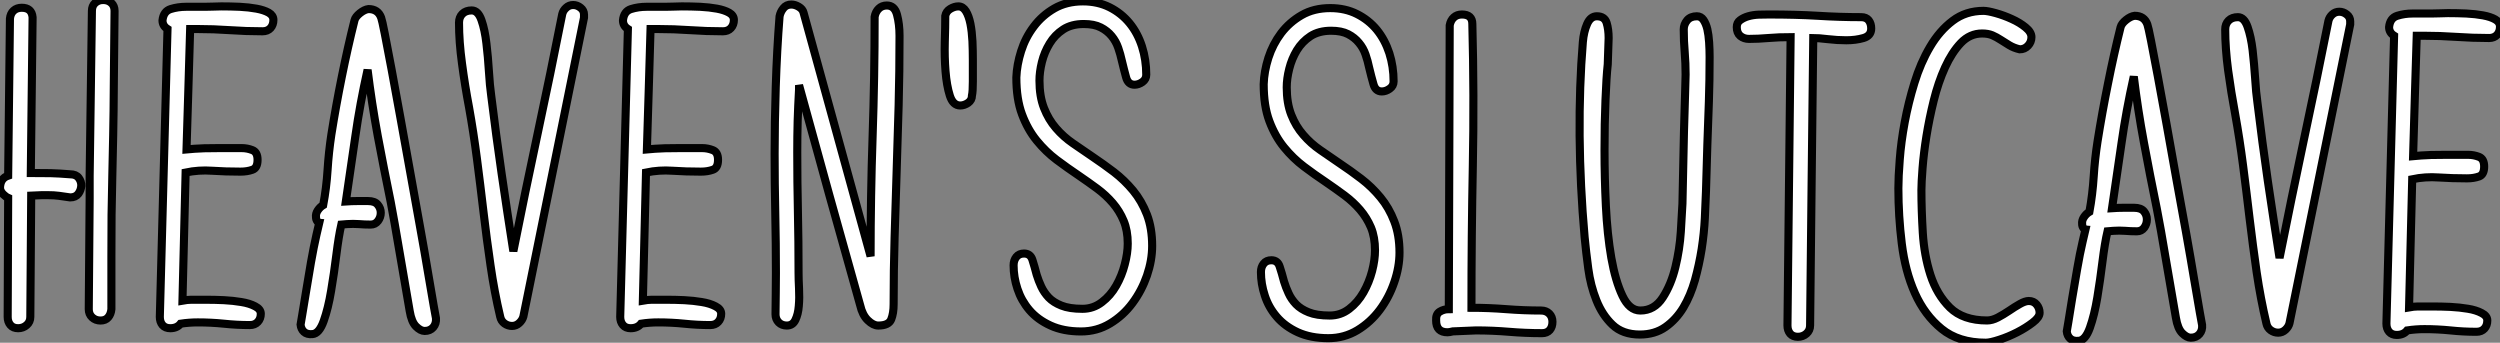
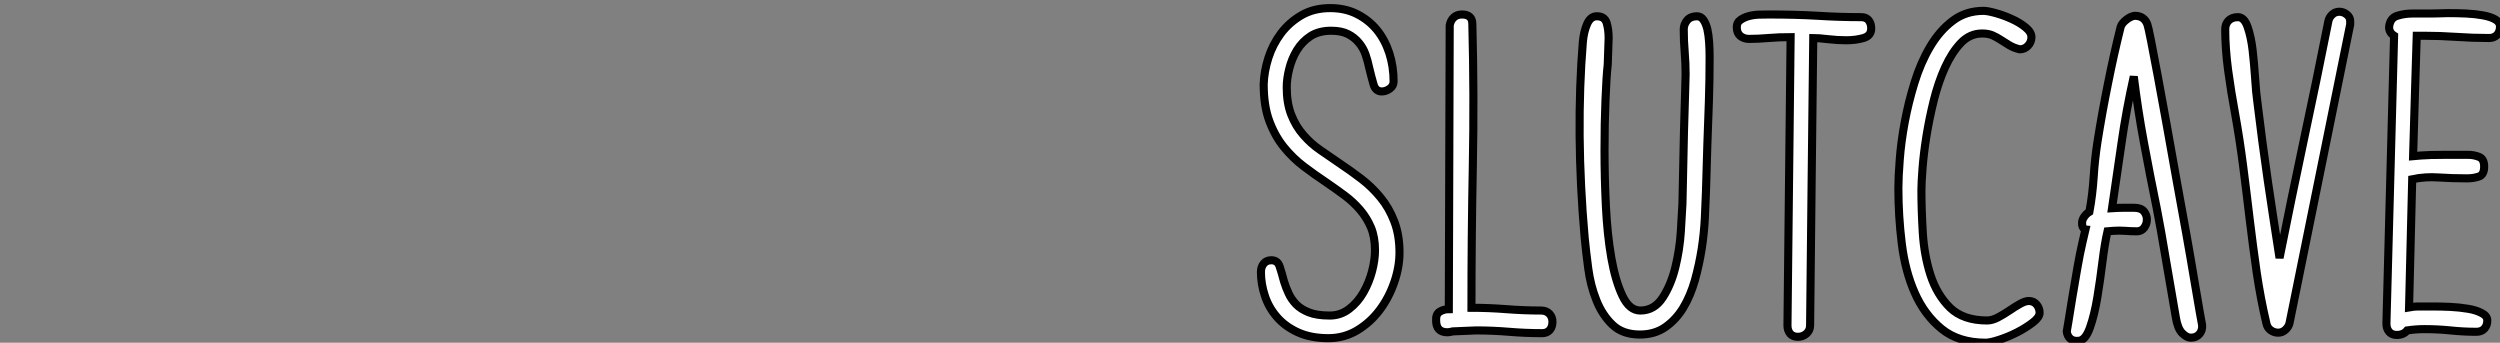
<svg xmlns="http://www.w3.org/2000/svg" viewBox="2 2.996 309.246 42.392">
  <rect x="2" y="2.996" width="309.246" height="42.392" fill="#808080" stroke="none" />
-   <path d="M13.89-15.85L13.89-18.65L14.17-39.03Q14.17-39.65 14.56-40.01Q14.95-40.38 15.57-40.38L15.57-40.38Q16.18-40.38 16.58-40.01Q16.97-39.65 16.97-39.03L16.97-39.03Q16.91-33.88 16.88-30.18Q16.86-26.49 16.80-23.63Q16.74-20.78 16.69-18.48Q16.63-16.18 16.60-13.80Q16.58-11.42 16.58-8.65Q16.58-5.88 16.58-2.13L16.58-2.13Q16.52-1.51 16.18-1.12Q15.85-0.73 15.23-0.73L15.23-0.73Q14.62-0.73 14.20-1.12Q13.78-1.51 13.78-2.13L13.78-2.13L13.89-15.85ZM11.48-15.96L11.48-15.96Q10.64-16.07 10.08-16.16Q9.52-16.24 8.62-16.24L8.62-16.24L8.01-16.24L6.66-16.18L6.55-1.18Q6.55-0.56 6.10-0.17Q5.66 0.22 5.04 0.22L5.04 0.22Q4.42 0.22 4.09-0.17Q3.75-0.56 3.75-1.18L3.75-1.18L3.81-15.90Q3.53-16.02 3.19-16.35Q2.86-16.69 2.80-17.08L2.80-17.08Q2.80-18.31 3.81-18.65L3.81-18.65L4.03-38.08Q4.09-38.70 4.48-39.06Q4.87-39.42 5.49-39.42L5.49-39.42Q6.72-39.42 6.83-38.25L6.83-38.25L6.83-38.08L6.61-18.98Q8.01-18.98 9.07-18.96Q10.14-18.93 11.48-18.82L11.48-18.82Q12.21-18.82 12.54-18.37Q12.88-17.92 12.85-17.39Q12.82-16.86 12.49-16.41Q12.15-15.96 11.48-15.96ZM25.82-39.54L28.11-39.54Q28.56-39.54 29.06-39.56Q29.57-39.59 30.18-39.59L30.18-39.59Q31.30-39.59 32.45-39.54Q33.60-39.48 34.52-39.31Q35.45-39.14 36.04-38.81Q36.62-38.47 36.62-37.91L36.62-37.91Q36.62-37.30 36.26-36.90Q35.90-36.51 35.28-36.51L35.28-36.51Q33.21-36.51 31.22-36.65Q29.23-36.79 27.16-36.79L27.16-36.79L26.32-36.79Q26.21-32.93 26.10-29.34Q25.98-25.76 25.87-21.90L25.87-21.90Q26.38-21.95 26.88-21.98Q27.38-22.01 28.08-22.04Q28.78-22.06 29.88-22.06Q30.97-22.06 32.70-22.06L32.70-22.06Q33.38-22.06 34.02-21.81Q34.66-21.56 34.66-20.61L34.66-20.61Q34.66-19.60 34.02-19.38Q33.38-19.15 32.54-19.15L32.54-19.15Q30.69-19.15 29.04-19.26Q27.38-19.38 25.76-19.04L25.76-19.04L25.37-3.19Q25.98-3.30 26.43-3.30Q26.88-3.30 27.55-3.30L27.55-3.30L28.45-3.30Q29.34-3.30 30.49-3.25Q31.64-3.19 32.65-3.02Q33.66-2.86 34.36-2.49Q35.06-2.13 35.06-1.57L35.06-1.57Q35.06-0.95 34.69-0.56Q34.33-0.17 33.71-0.17L33.71-0.17Q32.09-0.17 30.49-0.34Q28.90-0.50 27.27-0.50L27.27-0.50Q26.21-0.50 25.14-0.34L25.14-0.34Q24.70 0.22 23.86 0.22L23.86 0.22Q23.24 0.22 22.90-0.17Q22.57-0.56 22.57-1.18L22.57-1.18L23.52-36.79Q22.90-37.18 22.90-37.86L22.90-37.86Q23.02-38.98 23.91-39.26Q24.81-39.54 25.82-39.54L25.82-39.54ZM51.63-12.66L51.13-15.40Q50.29-19.49 49.53-23.55Q48.78-27.61 48.27-31.75L48.27-31.75Q47.32-27.50 46.76-23.55Q46.20-19.60 45.58-15.46L45.58-15.46Q46.31-15.51 46.96-15.51Q47.60-15.51 48.33-15.51L48.33-15.51Q49.17-15.51 49.53-15.06Q49.90-14.62 49.90-14.06Q49.90-13.50 49.56-13.05Q49.22-12.60 48.66-12.60L48.66-12.60Q47.88-12.60 47.18-12.66Q46.48-12.71 45.75-12.66L45.75-12.66L45.02-12.60Q44.69-11.14 44.41-8.88Q44.13-6.61 43.76-4.42Q43.40-2.24 42.84-0.67Q42.28 0.90 41.44 0.95L41.44 0.95Q40.77 1.01 40.40 0.67Q40.04 0.34 39.98-0.22L39.98-0.22Q39.98-0.22 40.18-1.40Q40.38-2.58 40.66-4.31Q40.94-6.05 41.27-7.95Q41.61-9.86 41.94-11.31L41.94-11.31L42.28-12.77Q42.22-12.77 42.06-12.99Q41.89-13.22 41.89-13.50L41.89-13.50Q41.83-13.94 42.11-14.36Q42.39-14.78 42.78-15.01L42.78-15.01Q43.18-17.14 43.32-19.35Q43.46-21.56 43.79-23.74L43.79-23.74Q44.35-27.27 45.08-30.88Q45.81-34.50 46.65-37.86L46.65-37.86Q46.76-38.30 47.32-38.75Q47.88-39.20 48.38-39.26L48.38-39.26Q49.56-39.26 49.95-38.19L49.95-38.19Q50.06-37.91 50.40-36.18Q50.74-34.44 51.24-31.78Q51.74-29.12 52.33-25.82Q52.92-22.51 53.54-19.10Q54.15-15.68 54.74-12.43Q55.33-9.18 55.75-6.64Q56.17-4.09 56.45-2.55Q56.73-1.01 56.73-1.01L56.73-1.01Q56.78-0.34 56.39 0.11Q56 0.56 55.33 0.56L55.33 0.56Q54.82 0.56 54.26 0Q53.70-0.56 53.48-1.90L53.48-1.90L51.63-12.66ZM75.04-38.19L67.54-1.23Q67.42-0.78 67.03-0.42Q66.64-0.06 66.14-0.06L66.14-0.06Q65.63-0.06 65.21-0.36Q64.79-0.67 64.68-1.18L64.68-1.18Q63.95-4.26 63.48-7.53Q63-10.81 62.61-14.14Q62.22-17.47 61.80-20.72Q61.38-23.97 60.82-27.10L60.82-27.10Q60.31-29.79 59.95-32.51Q59.58-35.22 59.58-37.58L59.58-37.58Q59.58-38.25 60.00-38.67Q60.42-39.09 61.15-39.09L61.15-39.09Q61.94-39.09 62.36-37.88Q62.78-36.68 62.97-35Q63.17-33.32 63.28-31.53Q63.39-29.74 63.56-28.56L63.56-28.56Q64.18-23.52 64.85-18.90Q65.52-14.28 66.30-9.30L66.30-9.30Q67.76-16.63 69.33-23.97Q70.90-31.30 72.35-38.64L72.35-38.64Q72.46-39.09 72.83-39.42Q73.19-39.76 73.70-39.76L73.70-39.76Q74.20-39.76 74.62-39.42Q75.04-39.09 75.04-38.58L75.04-38.58L75.04-38.42L75.04-38.19ZM82.77-39.54L85.06-39.54Q85.51-39.54 86.02-39.56Q86.52-39.59 87.14-39.59L87.14-39.59Q88.26-39.59 89.40-39.54Q90.55-39.48 91.48-39.31Q92.40-39.14 92.99-38.81Q93.58-38.47 93.58-37.91L93.58-37.91Q93.58-37.30 93.21-36.90Q92.85-36.51 92.23-36.51L92.23-36.51Q90.16-36.51 88.17-36.65Q86.18-36.79 84.11-36.79L84.11-36.79L83.27-36.79Q83.16-32.93 83.05-29.34Q82.94-25.76 82.82-21.90L82.82-21.90Q83.33-21.95 83.83-21.98Q84.34-22.01 85.04-22.04Q85.74-22.06 86.83-22.06Q87.92-22.06 89.66-22.06L89.66-22.06Q90.33-22.06 90.97-21.81Q91.62-21.56 91.62-20.61L91.62-20.61Q91.62-19.60 90.97-19.38Q90.33-19.15 89.49-19.15L89.49-19.15Q87.64-19.15 85.99-19.26Q84.34-19.38 82.71-19.04L82.71-19.04L82.32-3.19Q82.94-3.30 83.38-3.30Q83.83-3.30 84.50-3.30L84.50-3.30L85.40-3.30Q86.30-3.30 87.44-3.25Q88.59-3.19 89.60-3.02Q90.61-2.86 91.31-2.49Q92.01-2.13 92.01-1.57L92.01-1.57Q92.01-0.95 91.64-0.56Q91.28-0.17 90.66-0.17L90.66-0.17Q89.04-0.17 87.44-0.34Q85.85-0.50 84.22-0.50L84.22-0.50Q83.16-0.50 82.10-0.34L82.10-0.34Q81.65 0.22 80.81 0.22L80.81 0.22Q80.19 0.22 79.86-0.17Q79.52-0.56 79.52-1.18L79.52-1.18L80.47-36.79Q79.86-37.18 79.86-37.86L79.86-37.86Q79.97-38.98 80.86-39.26Q81.76-39.54 82.77-39.54L82.77-39.54ZM111.44-0.11L111.44-0.11Q110.82-0.11 110.15-0.76Q109.48-1.40 109.20-2.63L109.20-2.63Q107.30-9.41 105.39-16.24Q103.49-23.07 101.64-29.85L101.64-29.85L101.64-29.29Q101.53-27.33 101.47-25.42Q101.42-23.52 101.42-21.56L101.42-21.56Q101.42-17.86 101.50-14.20Q101.58-10.53 101.58-6.66L101.58-6.66Q101.58-5.82 101.64-4.68Q101.70-3.53 101.61-2.52Q101.53-1.51 101.19-0.81Q100.86-0.11 100.13-0.11L100.13-0.11Q99.51-0.11 99.12-0.50Q98.73-0.90 98.73-1.51L98.73-1.51Q98.73-2.80 98.76-4.06Q98.78-5.32 98.78-6.61L98.78-6.61Q98.78-10.30 98.70-14Q98.62-17.70 98.62-21.39L98.62-21.39Q98.62-25.14 98.76-29.65Q98.90-34.16 99.23-38.36L99.23-38.36Q99.34-38.92 99.71-39.37Q100.07-39.82 100.69-39.82L100.69-39.82Q101.14-39.82 101.61-39.54Q102.09-39.26 102.20-38.81L102.20-38.81L110.49-8.68Q110.49-16.13 110.74-23.49Q110.99-30.86 110.99-38.30L110.99-38.30Q111.10-38.92 111.50-39.31Q111.89-39.70 112.50-39.70L112.50-39.70Q113.46-39.70 113.76-38.56Q114.07-37.41 114.07-35.95L114.07-35.95Q114.07-31.53 113.96-27.36Q113.85-23.18 113.71-19.12Q113.57-15.06 113.46-11.00Q113.34-6.94 113.34-2.74L113.34-2.74Q113.34-1.62 113.04-0.87Q112.73-0.11 111.44-0.11ZM123.03-28.56L123.03-28.56Q123.03-28 122.56-27.66Q122.08-27.33 121.58-27.33L121.58-27.33Q120.68-27.33 120.29-28.56Q119.90-29.79 119.76-31.56Q119.62-33.32 119.67-35.20Q119.73-37.07 119.73-38.42L119.73-38.42Q119.84-38.98 120.34-39.28Q120.85-39.59 121.35-39.59L121.35-39.59Q121.91-39.59 122.28-39.00Q122.64-38.42 122.84-37.44Q123.03-36.46 123.09-35.28Q123.14-34.10 123.14-32.93L123.14-32.93Q123.14-31.58 123.14-30.32Q123.14-29.06 123.03-28.56ZM136.70-2.18L136.70-2.18Q138.04-2.18 139.10-3.00Q140.17-3.81 140.87-5.04Q141.57-6.27 141.93-7.67Q142.30-9.07 142.30-10.25L142.30-10.25Q142.30-11.87 141.79-13.08Q141.29-14.28 140.45-15.26Q139.61-16.24 138.52-17.05Q137.42-17.86 136.19-18.70L136.19-18.70Q134.85-19.60 133.50-20.61Q132.16-21.62 131.04-22.99Q129.92-24.36 129.22-26.24Q128.52-28.11 128.52-30.80L128.52-30.80Q128.58-32.37 129.11-34.05Q129.64-35.73 130.68-37.10Q131.71-38.47 133.22-39.34Q134.74-40.21 136.75-40.21L136.75-40.21Q138.60-40.21 140.06-39.48Q141.51-38.75 142.52-37.52Q143.53-36.29 144.06-34.64Q144.59-32.98 144.59-31.14L144.59-31.14Q144.59-30.58 144.12-30.24Q143.64-29.90 143.14-29.90L143.14-29.90Q142.35-29.90 142.10-30.80Q141.85-31.70 141.57-32.87L141.57-32.87Q141.40-33.66 141.12-34.47Q140.84-35.28 140.31-35.92Q139.78-36.57 138.96-36.99Q138.15-37.41 136.86-37.41L136.86-37.41Q135.35-37.41 134.32-36.74Q133.28-36.06 132.64-35Q131.99-33.94 131.68-32.70Q131.38-31.47 131.38-30.41L131.38-30.41Q131.38-28.45 131.94-27.02Q132.50-25.59 133.42-24.53Q134.34-23.46 135.52-22.65Q136.70-21.84 137.93-21L137.93-21Q139.27-20.10 140.59-19.10Q141.90-18.09 142.97-16.80Q144.03-15.51 144.68-13.83Q145.32-12.15 145.32-9.97L145.32-9.97Q145.32-8.18 144.68-6.30Q144.03-4.42 142.88-2.88Q141.74-1.34 140.11-0.36Q138.49 0.62 136.53 0.62L136.53 0.62Q134.34 0.62 132.75-0.11Q131.15-0.84 130.14-2.02Q129.14-3.19 128.66-4.65Q128.18-6.10 128.18-7.56L128.18-7.56Q128.18-8.18 128.52-8.60Q128.86-9.02 129.47-9.02L129.47-9.02Q130.26-9.02 130.51-8.23Q130.76-7.45 131.04-6.38L131.04-6.38Q131.26-5.66 131.60-4.93Q131.94-4.20 132.52-3.58Q133.11-2.97 134.09-2.58Q135.07-2.18 136.70-2.18Z" fill="white" stroke="black" transform="translate(0 0) scale(1 1) translate(-0.8 43.376)" />
  <path d="M10.75-2.18L10.75-2.18Q12.10-2.18 13.16-3.00Q14.22-3.81 14.92-5.04Q15.62-6.27 15.99-7.67Q16.35-9.07 16.35-10.25L16.35-10.25Q16.35-11.87 15.85-13.08Q15.34-14.28 14.50-15.26Q13.66-16.24 12.57-17.05Q11.48-17.86 10.25-18.70L10.25-18.70Q8.90-19.60 7.56-20.61Q6.22-21.62 5.10-22.99Q3.98-24.36 3.28-26.24Q2.58-28.11 2.58-30.80L2.58-30.80Q2.63-32.37 3.16-34.05Q3.70-35.73 4.73-37.10Q5.77-38.47 7.28-39.34Q8.79-40.21 10.81-40.21L10.81-40.21Q12.66-40.21 14.11-39.48Q15.57-38.75 16.58-37.52Q17.58-36.29 18.12-34.64Q18.65-32.98 18.65-31.14L18.65-31.14Q18.65-30.58 18.17-30.24Q17.70-29.90 17.19-29.90L17.19-29.90Q16.41-29.90 16.16-30.80Q15.90-31.70 15.62-32.87L15.62-32.87Q15.46-33.66 15.18-34.47Q14.90-35.28 14.36-35.92Q13.83-36.57 13.02-36.99Q12.21-37.41 10.92-37.41L10.92-37.41Q9.41-37.41 8.37-36.74Q7.34-36.06 6.69-35Q6.05-33.94 5.74-32.70Q5.43-31.47 5.43-30.41L5.43-30.41Q5.43-28.45 5.99-27.02Q6.55-25.59 7.48-24.53Q8.40-23.46 9.58-22.65Q10.75-21.84 11.98-21L11.98-21Q13.33-20.10 14.64-19.10Q15.96-18.09 17.02-16.80Q18.09-15.51 18.73-13.83Q19.38-12.15 19.38-9.97L19.38-9.97Q19.38-8.18 18.73-6.30Q18.09-4.42 16.94-2.88Q15.79-1.34 14.17-0.36Q12.54 0.62 10.58 0.62L10.58 0.62Q8.40 0.62 6.80-0.11Q5.21-0.84 4.20-2.02Q3.19-3.19 2.72-4.65Q2.24-6.10 2.24-7.56L2.24-7.56Q2.24-8.18 2.58-8.60Q2.91-9.02 3.53-9.02L3.53-9.02Q4.31-9.02 4.56-8.23Q4.82-7.45 5.10-6.38L5.10-6.38Q5.32-5.66 5.66-4.93Q5.99-4.20 6.58-3.58Q7.17-2.97 8.15-2.58Q9.13-2.18 10.75-2.18ZM25.48-2.97L25.59-38.08Q25.70-38.70 26.10-39.06Q26.49-39.42 27.10-39.42L27.10-39.42Q28.39-39.42 28.39-38.25L28.39-38.25Q28.62-29.40 28.45-20.69Q28.28-11.98 28.28-3.14L28.28-3.14Q30.41-3.14 32.59-2.97Q34.78-2.80 36.90-2.80L36.90-2.80Q37.52-2.80 37.91-2.41Q38.30-2.02 38.30-1.40L38.30-1.40Q38.30-0.78 37.97-0.39Q37.63 0 37.02 0L37.02 0Q34.94 0 32.93-0.17Q30.91-0.34 28.84-0.34L28.84-0.34L25.98-0.22Q25.54-0.11 25.31-0.11L25.31-0.11Q23.91-0.11 23.91-1.57L23.91-1.57Q23.86-2.35 24.36-2.66Q24.86-2.97 25.48-2.97L25.48-2.97ZM49.17-2.80L49.17-2.80Q50.90-2.80 51.94-4.40Q52.98-5.99 53.51-8.18Q54.04-10.36 54.18-12.57Q54.32-14.78 54.38-16.02L54.38-16.02Q54.49-21.78 54.57-24.98Q54.66-28.17 54.71-29.74L54.71-29.74Q54.77-31.58 54.77-31.98L54.77-31.98Q54.77-33.38 54.66-34.75Q54.54-36.12 54.54-37.58L54.54-37.58Q54.54-38.19 54.96-38.70Q55.38-39.20 56.17-39.20L56.17-39.20Q56.67-39.20 56.98-38.75Q57.29-38.30 57.46-37.60Q57.62-36.90 57.68-35.98Q57.74-35.06 57.74-34.16L57.74-34.16Q57.74-31.30 57.65-28.64Q57.57-25.98 57.46-23.30L57.46-23.30L57.29-17.53Q57.23-16.07 57.15-14.22Q57.06-12.38 56.76-10.42Q56.45-8.46 55.92-6.55Q55.38-4.65 54.49-3.16Q53.59-1.68 52.28-0.76Q50.96 0.17 49.11 0.17L49.11 0.17Q46.98 0.17 45.72-1.04Q44.46-2.24 43.74-4.06Q43.01-5.88 42.73-7.98Q42.45-10.08 42.28-11.87L42.28-11.87Q41.72-18.20 41.66-24.39Q41.61-30.58 42.06-36.01L42.06-36.01Q42.17-37.30 42.59-38.25Q43.01-39.20 43.79-39.20L43.79-39.20Q44.74-39.20 45.00-38.39Q45.25-37.58 45.25-36.51L45.25-36.51L45.14-33.26Q44.97-31.70 44.86-28.84Q44.74-25.98 44.74-22.60Q44.74-19.21 44.91-15.71Q45.08-12.21 45.58-9.32Q46.09-6.44 46.96-4.62Q47.82-2.80 49.17-2.80ZM65.07-39.42L65.07-39.42Q68.43-39.42 71.12-39.26Q73.81-39.09 76.50-39.09L76.50-39.09Q77.11-39.09 77.42-38.70Q77.73-38.30 77.73-37.69L77.73-37.69Q77.73-36.79 76.78-36.51Q75.82-36.23 74.65-36.23L74.65-36.23Q73.53-36.23 72.35-36.37Q71.18-36.51 70.56-36.51L70.56-36.51Q70.45-27.55 70.36-18.73Q70.28-9.91 70.17-0.95L70.17-0.95Q70.17-0.34 69.72 0.06Q69.27 0.45 68.66 0.45L68.66 0.45Q68.04 0.45 67.70 0.06Q67.37-0.34 67.37-0.95L67.37-0.95L67.76-36.62Q66.30-36.62 65.02-36.51Q63.73-36.40 62.61-36.40L62.61-36.40Q61.99-36.40 61.54-36.76Q61.10-37.13 61.10-37.86L61.10-37.86Q61.10-38.42 61.52-38.72Q61.94-39.03 62.52-39.20Q63.11-39.37 63.81-39.40Q64.51-39.42 65.07-39.42ZM91.45-37.07L91.45-37.07Q89.94-37.07 88.82-35.90Q87.70-34.72 86.86-32.87Q86.02-31.02 85.46-28.76Q84.90-26.49 84.56-24.36Q84.22-22.23 84.08-20.41Q83.94-18.59 83.94-17.70L83.94-17.70Q83.94-15.23 84.11-12.43Q84.28-9.63 85.06-7.20Q85.85-4.76 87.47-3.16Q89.10-1.57 92.06-1.57L92.06-1.57Q92.68-1.57 93.38-1.93Q94.08-2.30 94.78-2.77Q95.48-3.25 96.12-3.61Q96.77-3.98 97.22-3.98L97.22-3.98Q97.83-3.98 98.20-3.53Q98.56-3.08 98.56-2.52L98.56-2.52Q98.56-1.96 97.72-1.32Q96.88-0.67 95.79-0.11Q94.70 0.45 93.58 0.81Q92.46 1.18 91.90 1.18L91.90 1.18Q88.54 1.18 86.44-0.53Q84.34-2.24 83.13-4.96Q81.93-7.67 81.51-11.09Q81.09-14.50 81.09-17.92L81.09-17.92Q81.09-19.32 81.26-21.48Q81.42-23.63 81.87-26.07Q82.32-28.50 83.08-30.97Q83.83-33.43 85.01-35.42Q86.18-37.41 87.81-38.64Q89.43-39.87 91.62-39.87L91.62-39.87Q92.12-39.87 93.13-39.59Q94.14-39.31 95.12-38.86Q96.10-38.42 96.82-37.83Q97.55-37.24 97.55-36.62L97.55-36.62Q97.55-36.01 97.13-35.56Q96.71-35.11 96.10-35.11L96.10-35.11Q95.37-35.28 94.81-35.62Q94.25-35.95 93.74-36.29Q93.24-36.62 92.71-36.85Q92.18-37.07 91.45-37.07ZM113.57-12.66L113.06-15.40Q112.22-19.49 111.47-23.55Q110.71-27.61 110.21-31.75L110.21-31.75Q109.26-27.50 108.70-23.55Q108.14-19.60 107.52-15.46L107.52-15.46Q108.25-15.51 108.89-15.51Q109.54-15.51 110.26-15.51L110.26-15.51Q111.10-15.51 111.47-15.06Q111.83-14.62 111.83-14.06Q111.83-13.50 111.50-13.05Q111.16-12.60 110.60-12.60L110.60-12.60Q109.82-12.60 109.12-12.66Q108.42-12.71 107.69-12.66L107.69-12.66L106.96-12.60Q106.62-11.14 106.34-8.88Q106.06-6.61 105.70-4.42Q105.34-2.24 104.78-0.67Q104.22 0.90 103.38 0.95L103.38 0.95Q102.70 1.01 102.34 0.67Q101.98 0.34 101.92-0.22L101.92-0.22Q101.92-0.22 102.12-1.40Q102.31-2.58 102.59-4.31Q102.87-6.05 103.21-7.95Q103.54-9.86 103.88-11.31L103.88-11.31L104.22-12.77Q104.16-12.77 103.99-12.99Q103.82-13.22 103.82-13.50L103.82-13.50Q103.77-13.94 104.05-14.36Q104.33-14.78 104.72-15.01L104.72-15.01Q105.11-17.14 105.25-19.35Q105.39-21.56 105.73-23.74L105.73-23.74Q106.29-27.27 107.02-30.88Q107.74-34.50 108.58-37.86L108.58-37.86Q108.70-38.30 109.26-38.75Q109.82-39.20 110.32-39.26L110.32-39.26Q111.50-39.26 111.89-38.19L111.89-38.19Q112-37.91 112.34-36.18Q112.67-34.44 113.18-31.78Q113.68-29.12 114.27-25.82Q114.86-22.51 115.47-19.10Q116.09-15.68 116.68-12.43Q117.26-9.18 117.68-6.64Q118.10-4.09 118.38-2.55Q118.66-1.01 118.66-1.01L118.66-1.01Q118.72-0.34 118.33 0.11Q117.94 0.56 117.26 0.56L117.26 0.56Q116.76 0.56 116.20 0Q115.64-0.56 115.42-1.90L115.42-1.90L113.57-12.66ZM136.98-38.19L129.47-1.23Q129.36-0.78 128.97-0.42Q128.58-0.06 128.07-0.06L128.07-0.06Q127.57-0.06 127.15-0.36Q126.73-0.67 126.62-1.18L126.62-1.18Q125.89-4.26 125.41-7.53Q124.94-10.81 124.54-14.14Q124.15-17.47 123.73-20.72Q123.31-23.97 122.75-27.10L122.75-27.10Q122.25-29.79 121.88-32.51Q121.52-35.22 121.52-37.58L121.52-37.58Q121.52-38.25 121.94-38.67Q122.36-39.09 123.09-39.09L123.09-39.09Q123.87-39.09 124.29-37.88Q124.71-36.68 124.91-35Q125.10-33.32 125.22-31.53Q125.33-29.74 125.50-28.56L125.50-28.56Q126.11-23.52 126.78-18.90Q127.46-14.28 128.24-9.30L128.24-9.30Q129.70-16.63 131.26-23.97Q132.83-31.30 134.29-38.64L134.29-38.64Q134.40-39.09 134.76-39.42Q135.13-39.76 135.63-39.76L135.63-39.76Q136.14-39.76 136.56-39.42Q136.98-39.09 136.98-38.58L136.98-38.58L136.98-38.42L136.98-38.19ZM144.70-39.54L147-39.54Q147.45-39.54 147.95-39.56Q148.46-39.59 149.07-39.59L149.07-39.59Q150.19-39.59 151.34-39.54Q152.49-39.48 153.41-39.31Q154.34-39.14 154.92-38.81Q155.51-38.47 155.51-37.91L155.51-37.91Q155.51-37.30 155.15-36.90Q154.78-36.51 154.17-36.51L154.17-36.51Q152.10-36.51 150.11-36.65Q148.12-36.79 146.05-36.79L146.05-36.79L145.21-36.79Q145.10-32.93 144.98-29.34Q144.87-25.76 144.76-21.90L144.76-21.90Q145.26-21.95 145.77-21.98Q146.27-22.01 146.97-22.04Q147.67-22.06 148.76-22.06Q149.86-22.06 151.59-22.06L151.59-22.06Q152.26-22.06 152.91-21.81Q153.55-21.56 153.55-20.61L153.55-20.61Q153.55-19.60 152.91-19.38Q152.26-19.15 151.42-19.15L151.42-19.15Q149.58-19.15 147.92-19.26Q146.27-19.38 144.65-19.04L144.65-19.04L144.26-3.19Q144.87-3.30 145.32-3.30Q145.77-3.30 146.44-3.30L146.44-3.30L147.34-3.30Q148.23-3.30 149.38-3.25Q150.53-3.19 151.54-3.02Q152.54-2.86 153.24-2.49Q153.94-2.13 153.94-1.57L153.94-1.57Q153.94-0.95 153.58-0.56Q153.22-0.17 152.60-0.17L152.60-0.17Q150.98-0.17 149.38-0.34Q147.78-0.50 146.16-0.50L146.16-0.50Q145.10-0.50 144.03-0.34L144.03-0.34Q143.58 0.22 142.74 0.22L142.74 0.22Q142.13 0.22 141.79-0.17Q141.46-0.56 141.46-1.18L141.46-1.18L142.41-36.79Q141.79-37.18 141.79-37.86L141.79-37.86Q141.90-38.98 142.80-39.26Q143.70-39.54 144.70-39.54L144.70-39.54Z" fill="white" stroke="black" transform="translate(155.976 0) scale(1 1) translate(-0.24 44.208)" />
</svg>